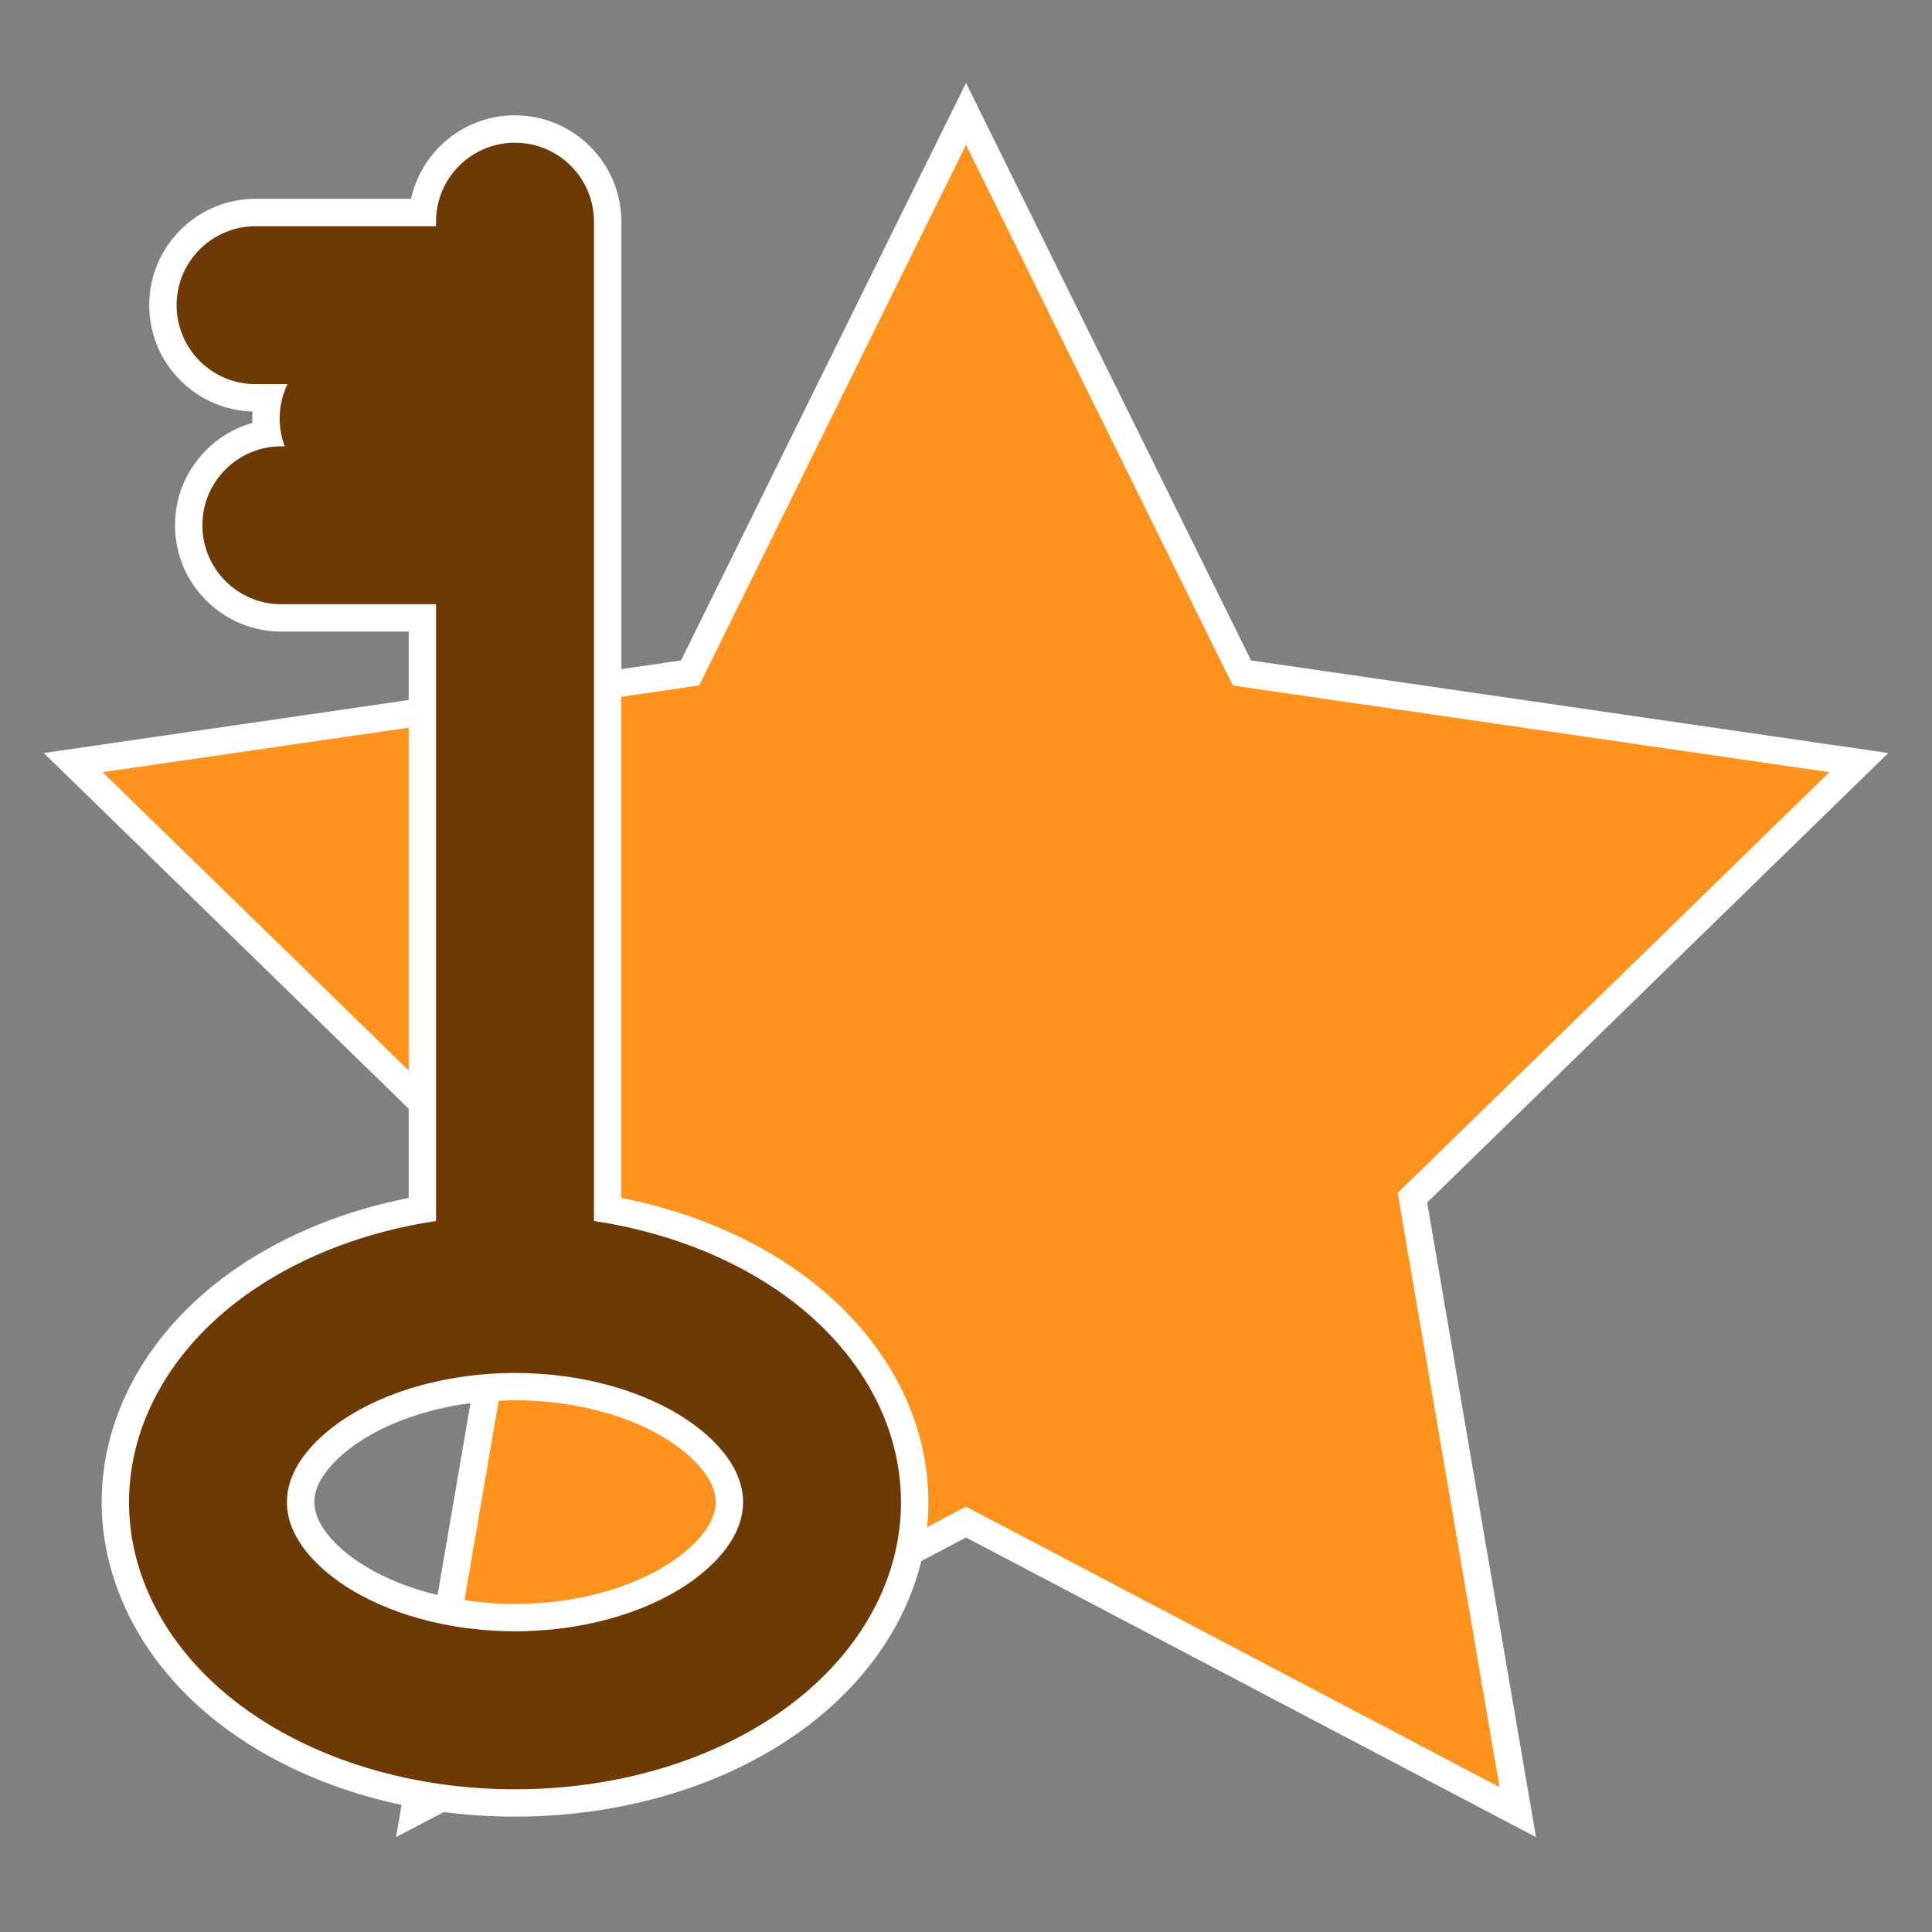
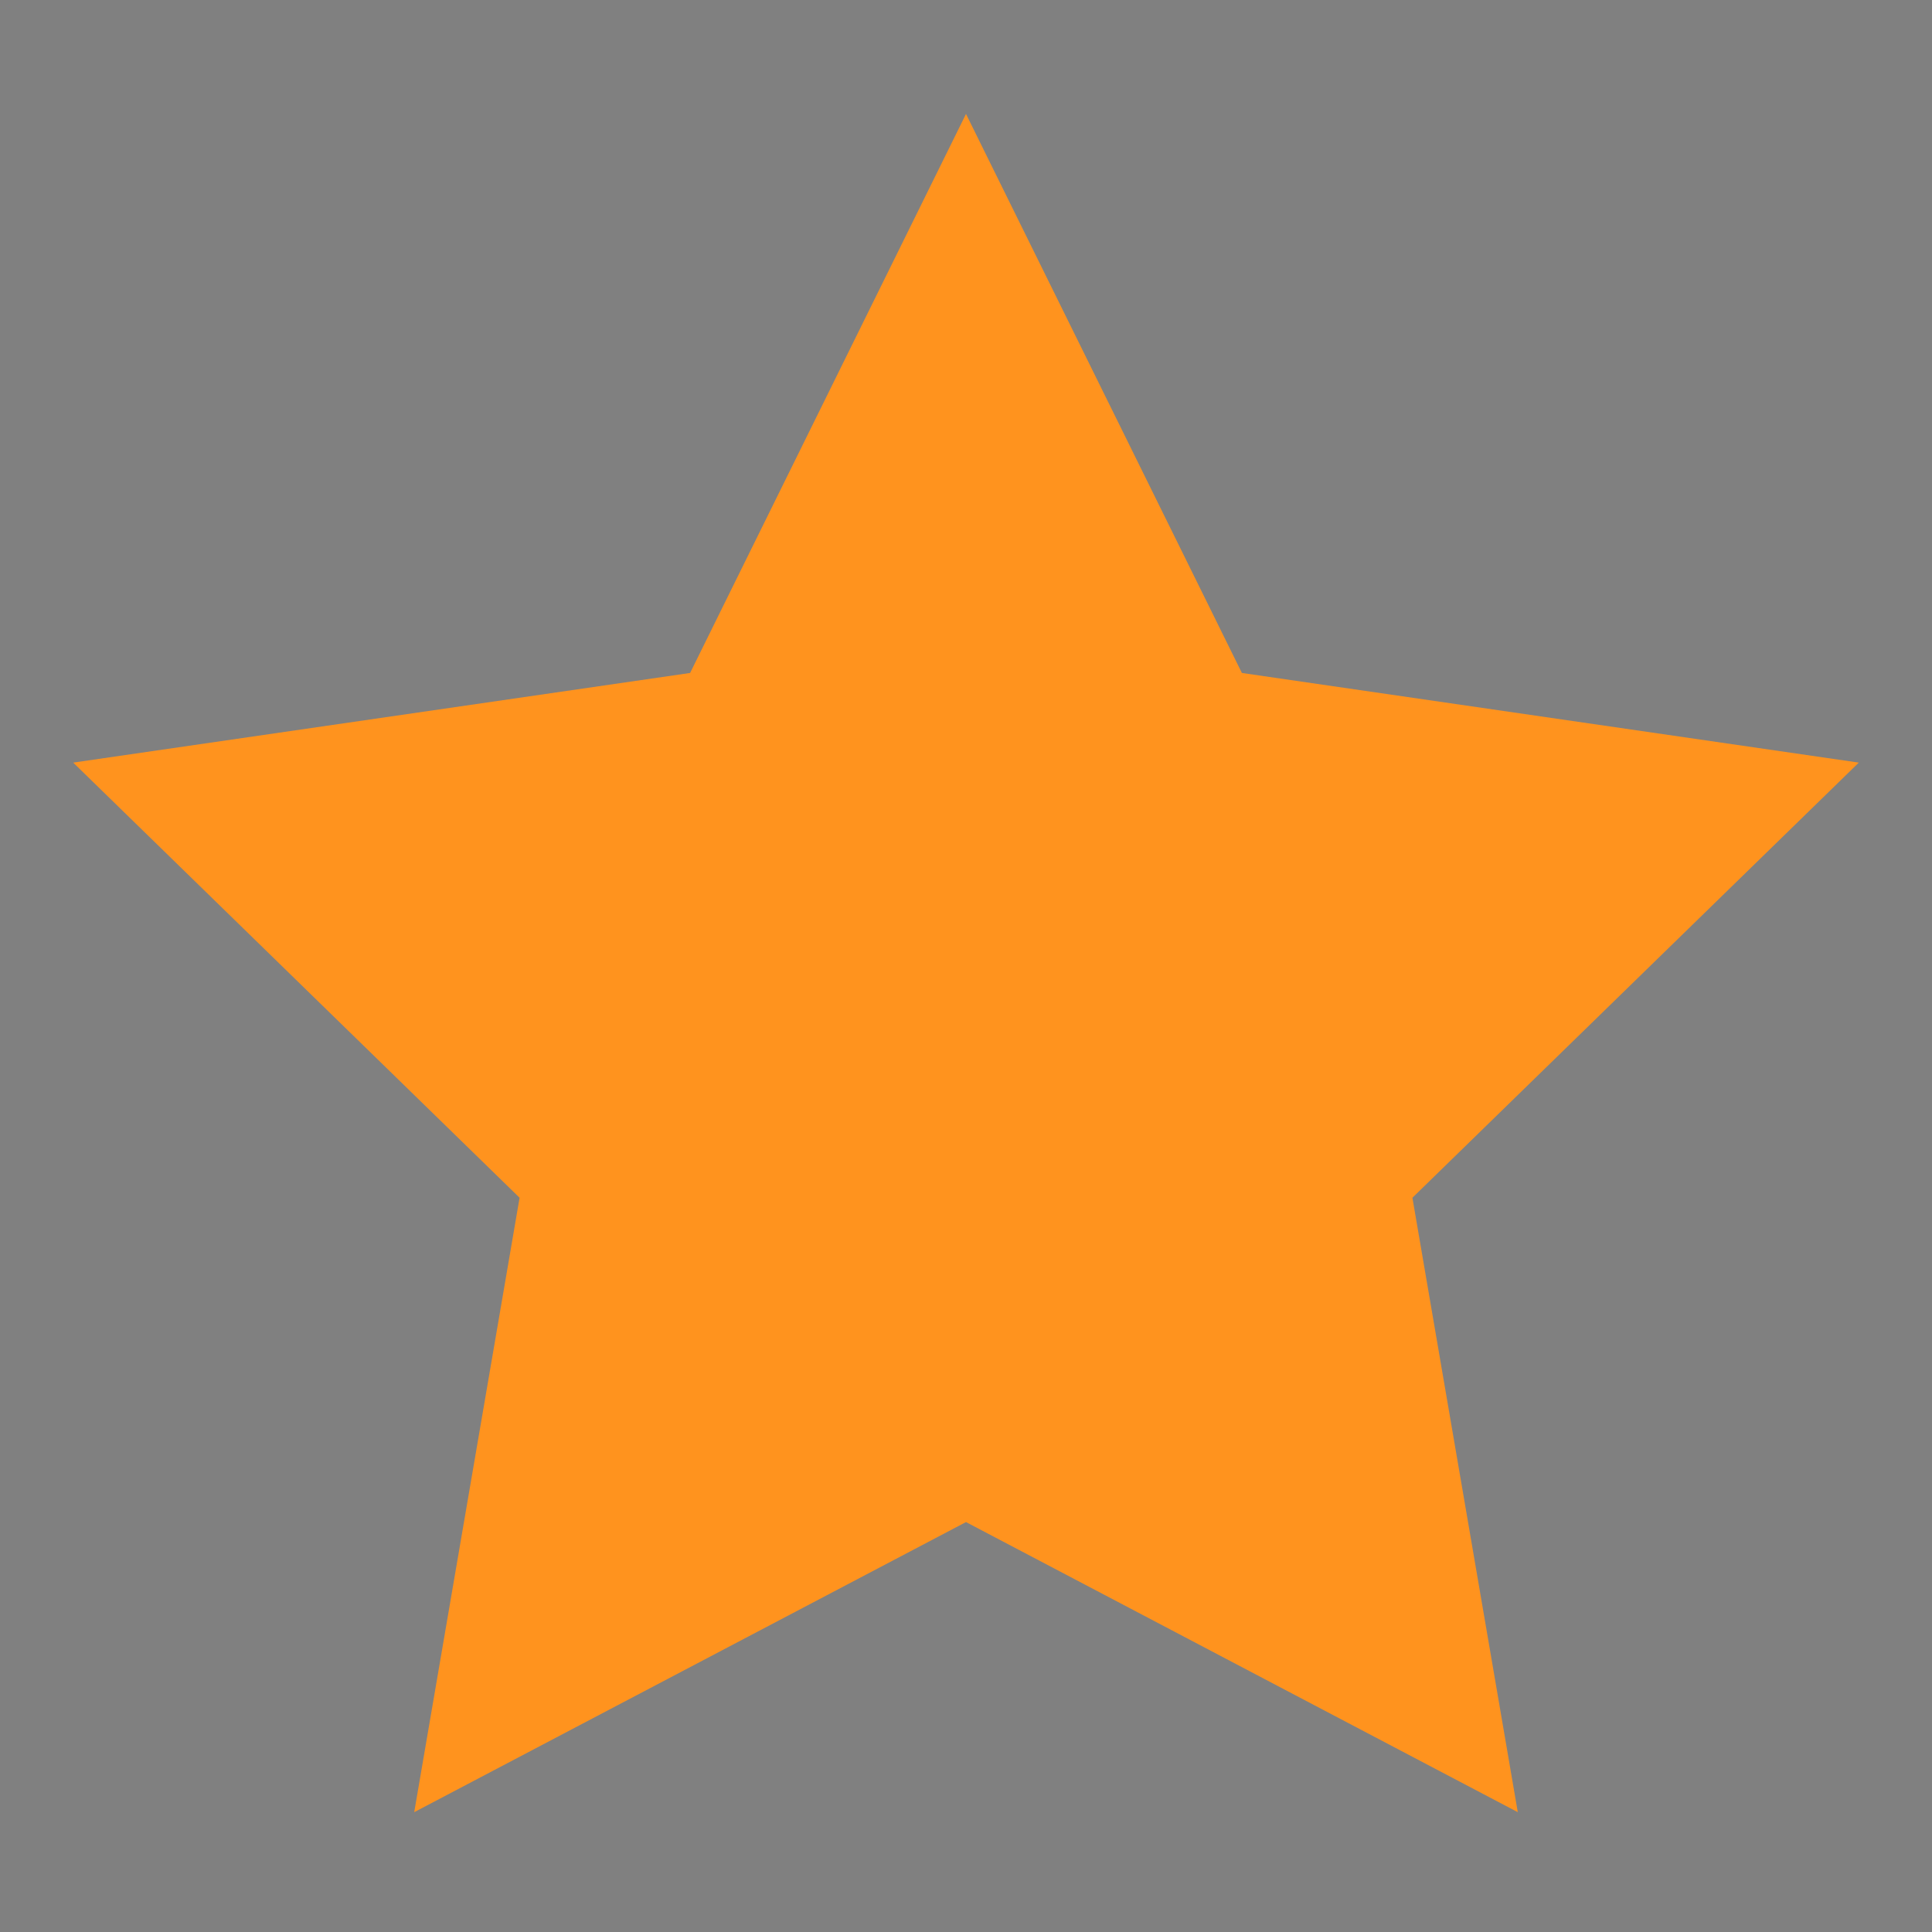
<svg xmlns="http://www.w3.org/2000/svg" id="Layer_1" viewBox="0 0 800 800">
  <rect x="0" y="0" width="800" height="800" fill="#808080" stroke="none" />
  <defs>
    <style>.cls-1{fill:#ff931e;}.cls-1,.cls-2,.cls-3{stroke-width:0px;}.cls-2{fill:#fff;}.cls-3{fill:#6d3905;}</style>
  </defs>
  <polygon class="cls-1" points="400 630.26 171.52 750.38 215.15 495.96 30.31 315.78 285.76 278.66 400 47.18 514.24 278.66 769.69 315.78 584.85 495.96 628.48 750.38 400 630.26" />
-   <path class="cls-2" d="m400,59.99l110.48,223.85,247.03,35.9-178.76,174.24,42.2,246.04-220.95-116.16-220.95,116.16,42.2-246.04L42.49,319.73l247.03-35.9,110.48-223.85m0-25.62l-10.17,20.6-107.84,218.51-241.13,35.04-22.74,3.3,16.45,16.04,174.49,170.08-41.19,240.16-3.88,22.64,20.34-10.69,215.68-113.39,215.68,113.39,20.34,10.69-3.88-22.64-41.19-240.16,174.49-170.08,16.45-16.04-22.74-3.3-241.13-35.04-107.84-218.51-10.17-20.6h0Z" />
-   <path class="cls-3" d="m213.25,746.57c-41.55,0-81.12-11.31-111.42-31.85-7.6-5.15-14.59-10.9-20.78-17.1-21.46-21.47-33.29-48.32-33.29-75.6,0-35.62,19.71-69.4,54.07-92.7,20.61-13.97,45.78-23.8,73.06-28.56v-244.89h-58.39c-10.25,0-19.88-3.99-27.13-11.24-7.25-7.25-11.24-16.88-11.24-27.13,0-19.16,14.12-35.09,32.51-37.92-.34-2.06-.51-4.16-.51-6.27,0-2.92.32-5.78.96-8.57h-5.25c-10.25,0-19.88-3.99-27.13-11.24-7.25-7.25-11.24-16.88-11.24-27.13,0-21.15,17.21-38.37,38.36-38.37h69.23c.86-8.82,4.71-17,11.05-23.35,7.25-7.25,16.88-11.24,27.13-11.24h0c21.15,0,38.36,17.21,38.36,38.36v125.06l.05.22-.03.41.04.49-.06.23v282.55c27.28,4.76,52.45,14.59,73.06,28.56,34.36,23.3,54.07,57.09,54.07,92.7,0,35.62-19.71,69.4-54.07,92.7-30.3,20.54-69.87,31.85-111.42,31.85Zm0-172.38c-25.98,0-50.9,6.79-68.37,18.63-7.62,5.17-20.4,15.83-20.4,29.19,0,13.37,12.78,24.03,20.4,29.19,17.47,11.84,42.39,18.63,68.37,18.63s50.9-6.79,68.37-18.64c7.62-5.17,20.4-15.83,20.4-29.19,0-7.03-3.53-14.12-10.5-21.09-2.86-2.86-6.19-5.58-9.9-8.1-17.47-11.84-42.38-18.63-68.36-18.63Z" />
-   <path class="cls-2" d="m213.25,59.1c18.06,0,32.7,14.64,32.7,32.7v125.69s0,0,0,.01,0,0,0,.01v288.07c28.15,4.26,54.24,13.99,75.55,28.43,32.78,22.23,51.58,54.3,51.58,88.01,0,33.7-18.8,65.78-51.58,88.01-29.37,19.91-67.81,30.88-108.24,30.88s-78.87-10.97-108.24-30.88c-7.38-5-14.05-10.51-19.96-16.41-20.34-20.34-31.63-45.48-31.63-71.6,0-33.7,18.8-65.78,51.58-88.01,21.31-14.45,47.39-24.18,75.55-28.43v-255.38h-64.06c-9.03,0-17.2-3.66-23.12-9.58-5.92-5.92-9.58-14.09-9.58-23.12,0-18.06,14.64-32.7,32.7-32.7h1.38c-1.34-3.57-2.08-7.45-2.08-11.49,0-5.1,1.17-9.93,3.25-14.24h-13.22c-9.03,0-17.2-3.66-23.12-9.58-5.92-5.92-9.58-14.09-9.58-23.12,0-18.06,14.64-32.7,32.7-32.7h74.72v-1.89c0-18.06,14.64-32.7,32.7-32.7,0,0,0,0,0,0m0,616.41c27.09,0,53.16-7.15,71.55-19.61,8.55-5.8,22.89-17.9,22.89-33.88,0-10.13-5.76-18.7-12.16-25.1-3.7-3.7-7.6-6.66-10.73-8.78-18.38-12.46-44.46-19.61-71.55-19.61s-53.16,7.15-71.55,19.61c-8.55,5.8-22.89,17.9-22.89,33.88,0,15.98,14.34,28.09,22.89,33.88,18.38,12.46,44.46,19.61,71.55,19.61m0-627.75s0,0,0,0c-11.76,0-22.82,4.58-31.14,12.9-6.04,6.04-10.11,13.53-11.89,21.69h-64.39c-11.76,0-22.82,4.58-31.14,12.9-8.32,8.32-12.9,19.38-12.9,31.14,0,11.76,4.58,22.82,12.9,31.14,8.01,8.01,18.58,12.56,29.86,12.88-.06.97-.09,1.94-.09,2.91,0,.61.01,1.21.04,1.81-18.47,5.24-32.03,22.25-32.03,42.37,0,11.76,4.58,22.82,12.9,31.14,8.32,8.32,19.37,12.9,31.14,12.9h52.72v234.51c-26.26,5.17-50.49,14.97-70.57,28.58-35.94,24.37-56.56,59.87-56.56,97.39,0,28.8,12.41,57.08,34.95,79.61,6.44,6.44,13.72,12.43,21.61,17.78,31.23,21.17,71.93,32.83,114.6,32.83s83.38-11.66,114.6-32.83c35.94-24.37,56.56-59.87,56.56-97.39,0-37.52-20.61-73.02-56.56-97.39-20.08-13.62-44.32-23.41-70.57-28.58V217.65h0s0-.16,0-.16v-.15h0s0-125.55,0-125.55c0-24.28-19.76-44.03-44.03-44.03h0Zm0,616.41c-24.87,0-48.63-6.44-65.18-17.66-5.39-3.65-17.91-13.34-17.91-24.5,0-11.15,12.53-20.85,17.91-24.5,16.55-11.22,40.31-17.66,65.18-17.66s48.63,6.44,65.18,17.66c3.37,2.28,6.51,4.85,9.08,7.42,5.86,5.86,8.84,11.61,8.84,17.08,0,11.15-12.53,20.84-17.91,24.5-16.55,11.22-40.31,17.66-65.18,17.66h0Z" />
</svg>